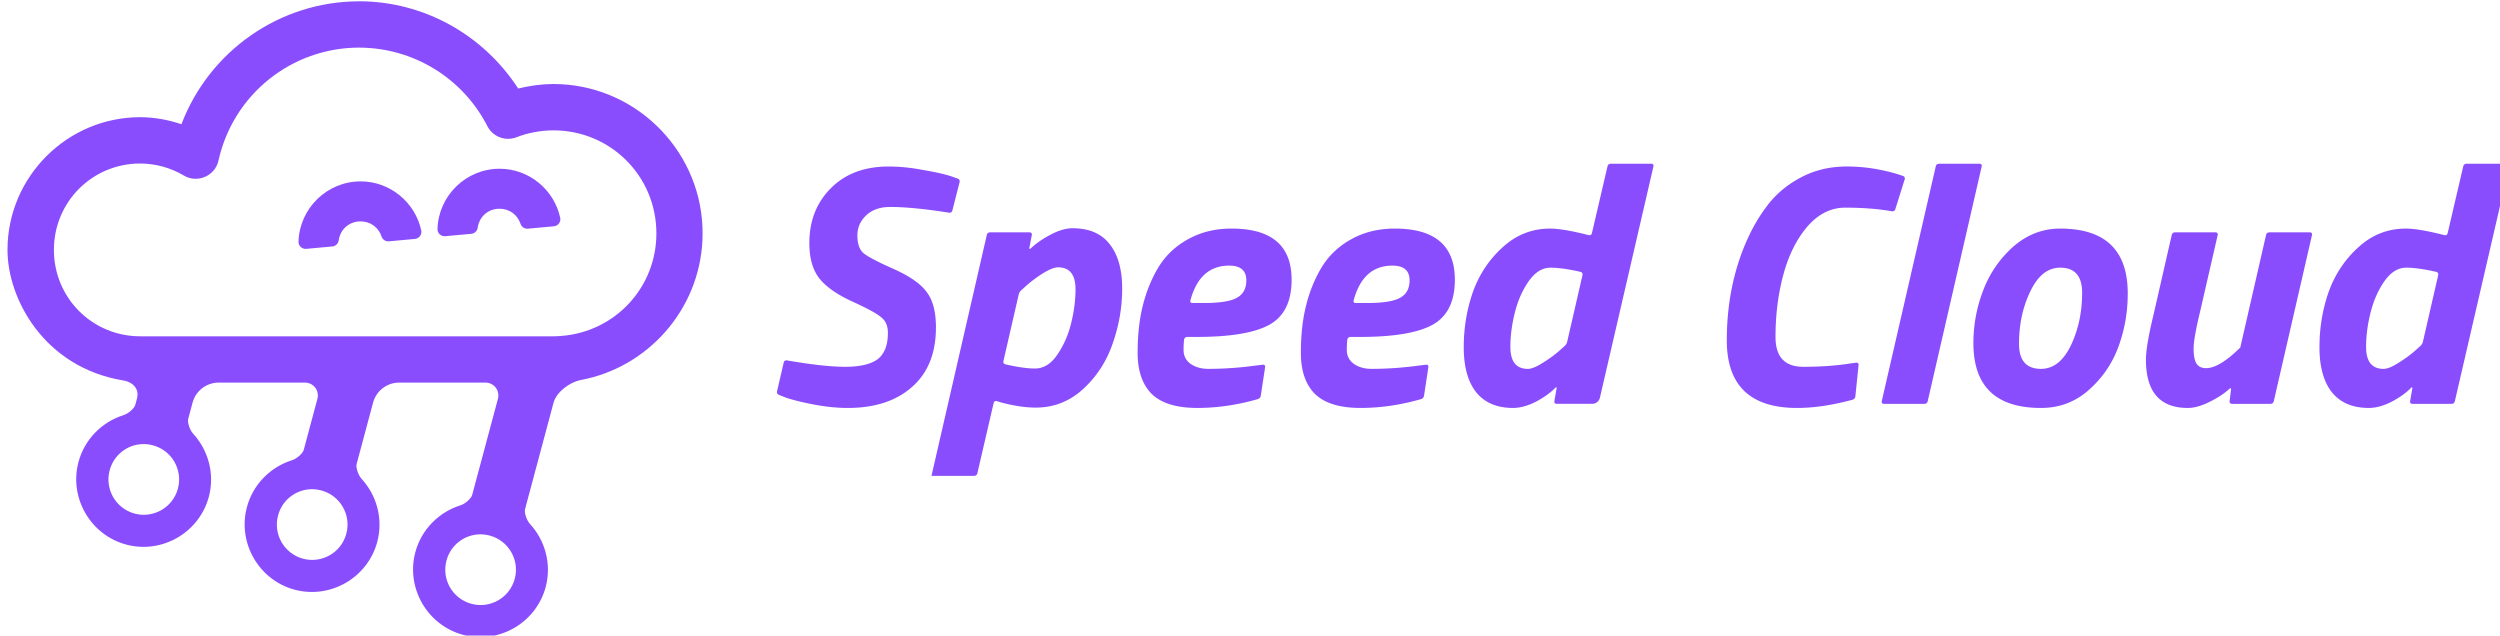
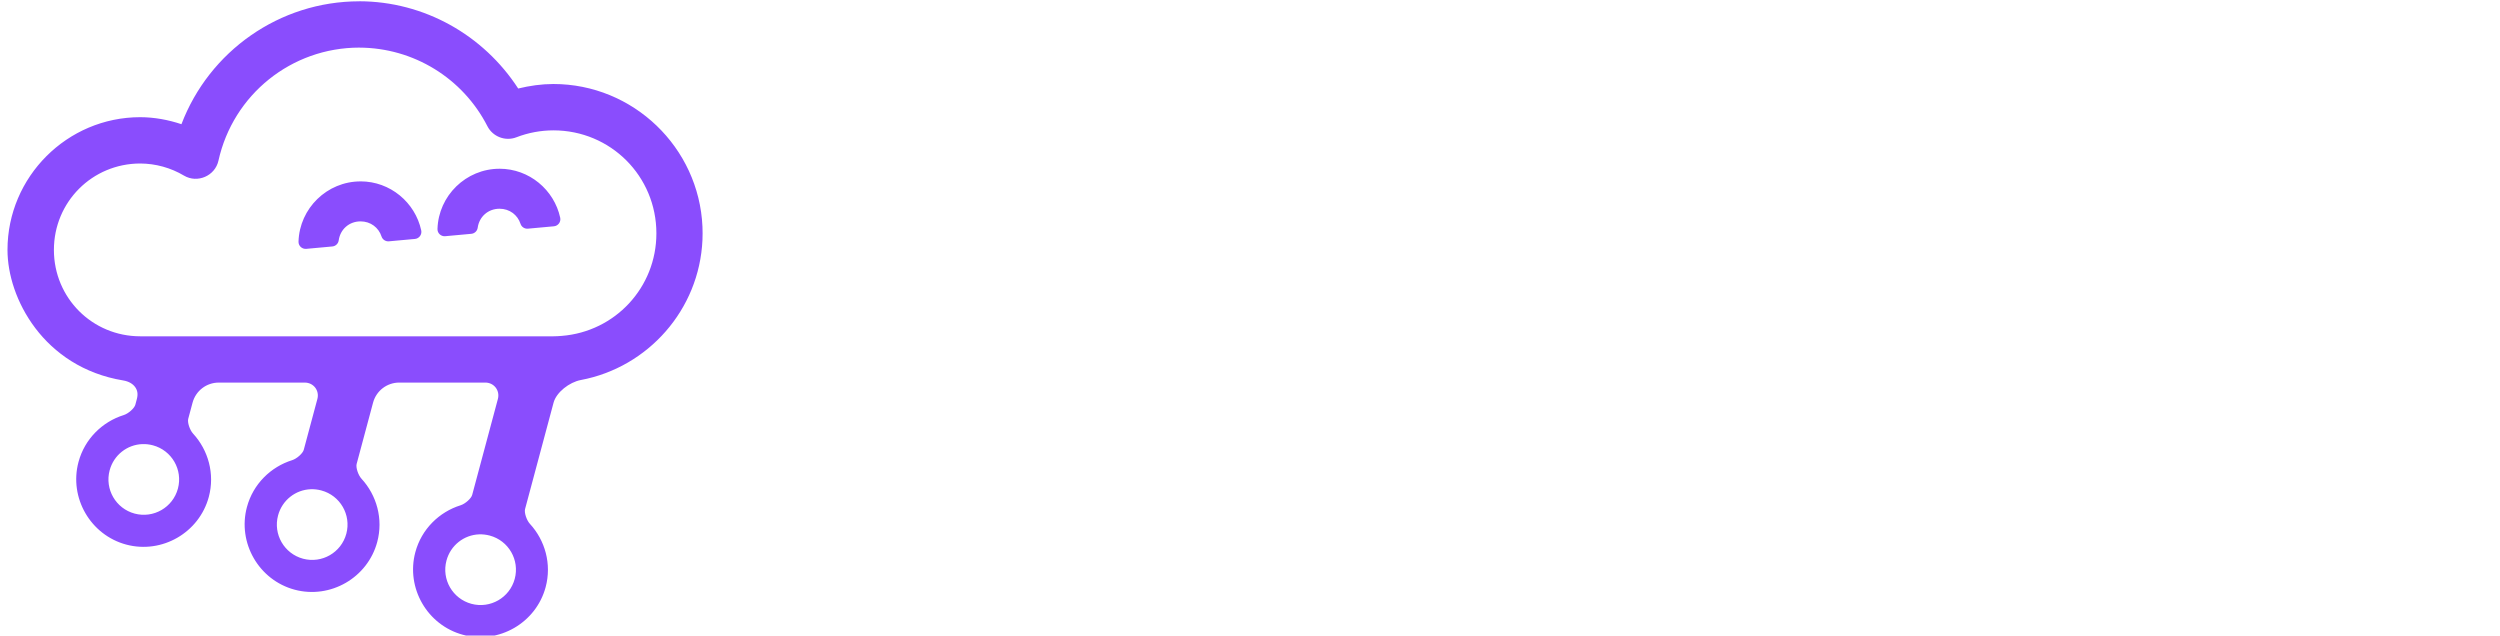
<svg xmlns="http://www.w3.org/2000/svg" xmlns:ns1="http://www.inkscape.org/namespaces/inkscape" xmlns:ns2="http://sodipodi.sourceforge.net/DTD/sodipodi-0.dtd" width="133.647mm" height="33.976mm" viewBox="0 0 133.647 33.976" version="1.1" id="svg1" ns1:version="1.4 (86a8ad7, 2024-10-11)" ns2:docname="Speed Cloud.svg" xml:space="preserve" ns1:export-filename="Charte_Graphique_Speed_Cloud.pdf" ns1:export-xdpi="96" ns1:export-ydpi="96">
  <ns2:namedview id="namedview1" pagecolor="#ffffff" bordercolor="#000000" borderopacity="0.25" ns1:showpageshadow="2" ns1:pageopacity="0.0" ns1:pagecheckerboard="0" ns1:deskcolor="#d1d1d1" ns1:document-units="mm" ns1:zoom="0.35355339" ns1:cx="8916.6165" ns1:cy="445.47727" ns1:window-width="1920" ns1:window-height="1009" ns1:window-x="-8" ns1:window-y="-8" ns1:window-maximized="1" ns1:current-layer="layer1" showguides="true">
    <ns1:page x="0" y="1.0586734e-14" width="133.647" height="33.976" id="page2" margin="0" bleed="0" />
  </ns2:namedview>
  <defs id="defs1">
    <ns1:path-effect effect="fillet_chamfer" id="path-effect2-3-5-9" is_visible="true" lpeversion="1" nodesatellites_param="F,0,0,1,0,0,0,1 @ F,0,0,1,0,0,0,1 @ F,0,0,1,0,0,0,1 @ F,0,0,1,0,0,0,1 @ F,0,0,1,0,0,0,1 @ F,0,0,1,0,0,0,1 @ F,0,0,1,0,0,0,1 @ F,0,0,1,0,0,0,1 @ F,0,0,1,0,0,0,1 @ F,0,0,1,0,0,0,1 @ F,0,0,1,0,0,0,1 @ F,0,1,1,0,0.153,0,1 @ F,0,1,1,0,0.153,0,1 @ F,0,0,1,0,0,0,1 @ F,0,0,1,0,0,0,1 @ F,0,0,1,0,0,0,1 @ F,0,0,1,0,0,0,1 @ F,0,0,1,0,0,0,1 @ F,0,0,1,0,0,0,1 @ F,0,0,1,0,0,0,1 @ F,0,0,1,0,0,0,1 @ F,0,0,1,0,0,0,1 @ F,0,0,1,0,0,0,1 @ F,0,0,1,0,0,0,1 @ F,0,1,1,0,0.153,0,1 @ F,0,1,1,0,0.153,0,1 | F,0,0,1,0,0,0,1 @ F,0,0,1,0,0,0,1 @ F,0,0,1,0,0,0,1 @ F,0,0,1,0,0,0,1 @ F,0,0,1,0,0,0,1 @ F,0,0,1,0,0,0,1 @ F,0,0,1,0,0,0,1 @ F,0,1,1,0,0.153,0,1 @ F,0,1,1,0,0.153,0,1 @ F,0,0,1,0,0,0,1 @ F,0,1,1,0,0.153,0,1 @ F,0,1,1,0,0.153,0,1 @ F,0,1,1,0,0.153,0,1 @ F,0,0,1,0,0,0,1 | F,0,0,1,0,0,0,1 @ F,0,0,1,0,0,0,1 @ F,0,0,1,0,0,0,1 @ F,0,1,1,0,0.153,0,1 @ F,0,1,1,0,0.153,0,1 @ F,0,0,1,0,0,0,1 @ F,0,0,1,0,0,0,1 @ F,0,0,1,0,0,0,1 @ F,0,0,1,0,0,0,1 | F,0,0,1,0,0,0,1 @ F,0,0,1,0,0,0,1 @ F,0,0,1,0,0,0,1 @ F,0,0,1,0,0,0,1 @ F,0,1,1,0,0.153,0,1 @ F,0,1,1,0,0.153,0,1 @ F,0,0,1,0,0,0,1 @ F,0,0,1,0,0,0,1 @ F,0,0,1,0,0,0,1 @ F,0,0,1,0,0,0,1 @ F,0,0,1,0,0,0,1 @ F,0,0,1,0,0,0,1 @ F,0,0,1,0,0,0,1 @ F,0,0,1,0,0,0,1 @ F,0,0,1,0,0,0,1 @ F,0,0,1,0,0,0,1 @ F,0,1,1,0,0.153,0,1 @ F,0,0,1,0,0,0,1 | F,0,0,1,0,0,0,1 @ F,0,0,1,0,0,0,1 @ F,0,0,1,0,0,0,1 @ F,0,0,1,0,0,0,1 @ F,0,1,1,0,0.153,0,1 | F,0,0,1,0,0,0,1 @ F,0,0,1,0,0,0,1 @ F,0,0,1,0,0,0,1 @ F,0,0,1,0,0,0,1 @ F,0,1,1,0,0.153,0,1 @ F,0,1,1,0,0.153,0,1 @ F,0,0,1,0,0,0,1 @ F,0,0,1,0,0,0,1 @ F,0,0,1,0,0,0,1 @ F,0,0,1,0,0,0,1 @ F,0,0,1,0,0,0,1 @ F,0,0,1,0,0,0,1 @ F,0,0,1,0,0,0,1 @ F,0,0,1,0,0,0,1 @ F,0,0,1,0,0,0,1 @ F,0,0,1,0,0,0,1 @ F,0,1,1,0,0.153,0,1 @ F,0,0,1,0,0,0,1 | F,0,0,1,0,0,0,1 @ F,0,0,1,0,0,0,1 @ F,0,0,1,0,0,0,1 @ F,0,0,1,0,0,0,1 @ F,0,1,1,0,0.153,0,1 | F,0,0,1,0,0,0,1 @ F,0,0,1,0,0,0,1 @ F,0,0,1,0,0,0,1 @ F,0,0,1,0,0,0,1 @ F,0,0,1,0,0,0,1 @ F,0,0,1,0,0,0,1 @ F,0,1,1,0,0.153,0,1 @ F,0,1,1,0,0.153,0,1 @ F,0,1,1,0,0.153,0,1 @ F,0,1,1,0,0.153,0,1 @ F,0,0,1,0,0.381,0,1 @ F,0,1,1,0,0.153,0,1 @ F,0,1,1,0,0.153,0,1 @ F,0,0,1,0,0,0,1 | F,0,1,1,0,0.153,0,1 @ F,0,0,1,0,0,0,1 @ F,0,0,1,0,0,0,1 @ F,0,0,1,0,0,0,1 @ F,0,0,1,0,0,0,1 @ F,0,0,1,0,0,0,1 @ F,0,0,1,0,0,0,1 @ F,0,0,1,0,0,0,1 @ F,0,1,1,0,0.153,0,1 | F,0,0,1,0,0,0,1 @ F,0,0,1,0,0,0,1 @ F,0,0,1,0,0,0,1 @ F,0,0,1,0,0,0,1 @ F,0,0,1,0,0,0,1 @ F,0,0,1,0,0,0,1 @ F,0,0,1,0,0,0,1 @ F,0,1,1,0,0.153,0,1 @ F,0,1,1,0,0.153,0,1 @ F,0,0,1,0,0,0,1 @ F,0,0,1,0,0,0,1 @ F,0,0,1,0,0,0,1 @ F,0,0,1,0,0,0,1 @ F,0,0,1,0,0,0,1 @ F,0,0,1,0,0,0,1 @ F,0,1,1,0,0.153,0,1 @ F,0,1,1,0,0.153,0,1 | F,0,1,1,0,0.153,0,1 @ F,0,1,1,0,0.153,0,1 @ F,0,1,1,0,0.153,0,1 @ F,0,1,1,0,0.153,0,1 | F,0,0,1,0,0,0,1 @ F,0,0,1,0,0,0,1 @ F,0,0,1,0,0,0,1 @ F,0,0,1,0,0,0,1 @ F,0,0,1,0,0,0,1 @ F,0,0,1,0,0,0,1 @ F,0,0,1,0,0,0,1 @ F,0,0,1,0,0,0,1 | F,0,0,1,0,0,0,1 @ F,0,0,1,0,0,0,1 @ F,0,0,1,0,0,0,1 @ F,0,0,1,0,0,0,1 @ F,0,0,1,0,0,0,1 @ F,0,0,1,0,0,0,1 | F,0,0,1,0,0,0,1 @ F,0,0,1,0,0,0,1 @ F,0,0,1,0,0,0,1 @ F,0,1,1,0,0.153,0,1 @ F,0,1,1,0,0.153,0,1 @ F,0,0,1,0,0,0,1 @ F,0,0,1,0,0,0,1 @ F,0,0,1,0,0,0,1 @ F,0,0,1,0,0,0,1 @ F,0,0,1,0,0,0,1 @ F,0,0,1,0,0,0,1 @ F,0,1,1,0,0.153,0,1 @ F,0,1,1,0,0.153,0,1 @ F,0,1,1,0,0.153,0,1 @ F,0,1,1,0,0.153,0,1 @ F,0,1,1,0,0.153,0,1 @ F,0,0,1,0,0,0,1 | F,0,0,1,0,0,0,1 @ F,0,0,1,0,0,0,1 @ F,0,0,1,0,0,0,1 @ F,0,0,1,0,0,0,1 @ F,0,0,1,0,0,0,1 @ F,0,0,1,0,0,0,1 @ F,0,0,1,0,0,0,1 @ F,0,1,1,0,0.153,0,1 @ F,0,1,1,0,0.153,0,1 @ F,0,1,1,0,0.153,0,1 @ F,0,1,1,0,0.153,0,1 @ F,0,1,1,0,0.153,0,1 @ F,0,1,1,0,0.153,0,1 @ F,0,0,1,0,0,0,1 | F,0,1,1,0,0.153,0,1 @ F,0,0,1,0,0,0,1 @ F,0,0,1,0,0,0,1 @ F,0,0,1,0,0,0,1 @ F,0,0,1,0,0,0,1 @ F,0,0,1,0,0,0,1 @ F,0,0,1,0,0,0,1 @ F,0,0,1,0,0,0,1 @ F,0,1,1,0,0.153,0,1" radius="0" unit="px" method="auto" mode="F" chamfer_steps="1" flexible="false" use_knot_distance="true" apply_no_radius="true" apply_with_radius="true" only_selected="false" hide_knots="false" />
  </defs>
  <g ns1:label="Calque 1" ns1:groupmode="layer" id="layer1" transform="translate(-1120.51,-247.65)">
    <g id="g5-0-64" transform="matrix(0.748,0,0,0.748,166.319,82.406)" style="fill:#8a4dfd;fill-opacity:1" ns1:export-filename="SpeedCloud_Logo_Text_classic.png" ns1:export-xdpi="729.25317" ns1:export-ydpi="729.25317">
      <path d="m 1301.335,221.008 c -5.708,0.001 -10.726,3.571 -12.711,8.783 -0.941,-0.314 -1.927,-0.497 -2.934,-0.501 0,0 0,0 0,0 h -0.013 c -5.22,-4e-5 -9.485,4.264 -9.485,9.485 0,1.734 0.638,3.807 1.989,5.592 1.351,1.785 3.437,3.271 6.281,3.738 0.401,0.066 0.686,0.245 0.848,0.467 0.162,0.221 0.227,0.49 0.127,0.862 l -0.108,0.406 c -0.066,0.249 -0.491,0.634 -0.829,0.739 -1.527,0.477 -2.792,1.703 -3.233,3.352 -0.685,2.556 0.853,5.219 3.409,5.904 2.557,0.685 5.219,-0.853 5.904,-3.409 0.442,-1.649 -0.041,-3.343 -1.124,-4.52 -0.24,-0.261 -0.415,-0.806 -0.348,-1.055 l 0.31,-1.156 c 0.228,-0.85 0.993,-1.437 1.872,-1.437 h 6.148 c 0.626,0 1.063,0.569 0.901,1.174 l -0.973,3.631 c -0.066,0.249 -0.491,0.634 -0.829,0.74 -1.527,0.477 -2.791,1.703 -3.233,3.352 -0.685,2.556 0.853,5.219 3.409,5.904 2.556,0.685 5.219,-0.853 5.904,-3.409 0.442,-1.649 -0.04,-3.343 -1.124,-4.52 -0.24,-0.261 -0.415,-0.807 -0.348,-1.055 l 1.174,-4.381 c 0.228,-0.85 0.993,-1.437 1.872,-1.437 h 6.148 c 0.626,0 1.063,0.569 0.901,1.174 l -1.837,6.856 c -0.066,0.249 -0.491,0.634 -0.829,0.74 -1.527,0.477 -2.792,1.703 -3.233,3.352 -0.685,2.556 0.853,5.22 3.409,5.905 2.556,0.685 5.22,-0.853 5.904,-3.409 0.442,-1.649 -0.04,-3.343 -1.124,-4.52 -0.24,-0.261 -0.415,-0.806 -0.348,-1.055 l 2.038,-7.607 c 0.199,-0.741 1.126,-1.464 1.955,-1.62 4.791,-0.901 8.465,-5.02 8.686,-10.01 0.013,-0.274 0.013,-0.676 0,-0.95 -0.25,-5.658 -4.944,-10.194 -10.659,-10.194 v 0 c 0,0 0,0 0,0 -0.849,0.003 -1.689,0.122 -2.51,0.322 -2.486,-3.83 -6.724,-6.224 -11.354,-6.235 h -0.013 z m 0,3.31 v 0 c 3.867,0.011 7.396,2.175 9.157,5.618 0.384,0.751 1.284,1.094 2.07,0.79 0.844,-0.326 1.741,-0.494 2.646,-0.495 4.086,2e-5 7.36,3.273 7.36,7.36 0,3.884 -2.963,7.027 -6.763,7.329 -0.208,0.017 -0.405,0.03 -0.597,0.03 h -2.371 -9.901 -1.599 -1.401 -9.901 -3 -1.351 c -3.432,0 -6.175,-2.742 -6.175,-6.175 0,-3.431 2.741,-6.172 6.171,-6.175 v 0 c 1.101,0.005 2.18,0.304 3.127,0.866 0.956,0.568 2.22,0.021 2.461,-1.065 1.048,-4.73 5.22,-8.081 10.065,-8.084 z m 10.021,8.657 c -2.392,0 -4.361,1.924 -4.433,4.3 -0.013,0.304 0.249,0.548 0.553,0.521 l 0.3,-0.028 0.305,-0.028 0.649,-0.059 0.303,-0.028 0.307,-0.028 c 0.235,-0.021 0.425,-0.203 0.457,-0.437 0.106,-0.781 0.74,-1.356 1.561,-1.356 0.719,-3e-5 1.293,0.445 1.498,1.077 0.073,0.225 0.292,0.369 0.528,0.348 l 0.305,-0.028 0.301,-0.028 0.65,-0.059 0.303,-0.028 0.301,-0.027 c 0.303,-0.028 0.514,-0.315 0.45,-0.612 -0.433,-1.998 -2.219,-3.502 -4.336,-3.502 z m -9.932,0.904 c -2.392,0 -4.36,1.924 -4.433,4.3 -0.013,0.304 0.25,0.548 0.553,0.521 l 0.3,-0.028 0.305,-0.028 0.649,-0.059 0.303,-0.028 0.306,-0.028 c 0.235,-0.021 0.425,-0.203 0.457,-0.437 0.106,-0.781 0.74,-1.356 1.561,-1.356 0.719,0 1.293,0.445 1.498,1.077 0.073,0.225 0.292,0.37 0.528,0.348 l 0.304,-0.028 0.301,-0.028 0.65,-0.059 0.304,-0.028 0.301,-0.027 c 0.303,-0.028 0.514,-0.315 0.45,-0.613 -0.433,-1.998 -2.219,-3.502 -4.336,-3.502 z m -15.595,18.775 v 0 c 0.249,-0.009 0.504,0.019 0.757,0.087 1.347,0.361 2.147,1.745 1.786,3.093 -0.361,1.347 -1.746,2.147 -3.093,1.786 -1.347,-0.361 -2.147,-1.746 -1.786,-3.093 0.293,-1.095 1.256,-1.835 2.336,-1.873 z m 12.036,3.225 v 0 c 0.25,-0.009 0.504,0.019 0.757,0.087 1.347,0.361 2.147,1.745 1.786,3.093 -0.361,1.347 -1.745,2.147 -3.093,1.786 -1.347,-0.361 -2.147,-1.746 -1.786,-3.093 0.293,-1.095 1.256,-1.835 2.336,-1.873 z m 12.036,3.225 v 0 c 0.25,-0.009 0.505,0.02 0.757,0.087 1.347,0.361 2.147,1.745 1.786,3.093 -0.361,1.347 -1.745,2.147 -3.093,1.786 -1.347,-0.361 -2.147,-1.746 -1.786,-3.093 0.293,-1.095 1.256,-1.835 2.336,-1.873 z" style="fill:#8a4dfd;fill-opacity:1;stroke-width:0.095;stroke-linecap:round;stroke-linejoin:round;paint-order:markers stroke fill" id="path43-2-5-87-9-6-8" />
-       <path style="font-style:italic;font-weight:bold;font-size:20.668px;font-family:'Titillium Web';-inkscape-font-specification:'Titillium Web Bold Italic';letter-spacing:0px;fill:#8a4dfd;fill-opacity:1;stroke-width:4.496;stroke-linecap:square;paint-order:markers stroke fill" d="m 88.31,141.7 c -0.606,0 -1.088,0.172 -1.447,0.517 -0.344,0.331 -0.517,0.73 -0.517,1.199 0,0.468 0.11,0.813 0.331,1.033 0.22,0.207 0.827,0.53 1.819,0.971 0.992,0.441 1.667,0.909 2.025,1.405 0.372,0.482 0.558,1.192 0.558,2.129 0,1.557 -0.482,2.756 -1.447,3.596 -0.951,0.84 -2.239,1.261 -3.865,1.261 -0.648,0 -1.33,-0.069 -2.046,-0.207 -0.716,-0.138 -1.275,-0.276 -1.674,-0.413 l -0.437,-0.172 a 0.177,0.177 62.263 0 1 -0.108,-0.205 l 0.406,-1.749 c 0.019,-0.082 0.102,-0.137 0.185,-0.122 1.485,0.258 2.655,0.387 3.508,0.387 0.896,0 1.55,-0.152 1.963,-0.455 0.413,-0.317 0.62,-0.847 0.62,-1.591 0,-0.4 -0.124,-0.703 -0.372,-0.909 -0.234,-0.22 -0.82,-0.544 -1.757,-0.971 -0.937,-0.427 -1.605,-0.896 -2.005,-1.405 -0.4,-0.51 -0.599,-1.219 -0.599,-2.129 0,-1.337 0.434,-2.439 1.302,-3.307 0.868,-0.868 2.025,-1.302 3.472,-1.302 0.661,0 1.35,0.069 2.067,0.207 0.73,0.124 1.288,0.248 1.674,0.372 l 0.435,0.155 a 0.168,0.168 61.983 0 1 0.106,0.199 l -0.441,1.729 c -0.021,0.082 -0.105,0.137 -0.189,0.124 -1.447,-0.232 -2.637,-0.348 -3.569,-0.348 z m 10.995,1.281 c 1.006,0 1.757,0.324 2.253,0.971 0.496,0.634 0.744,1.523 0.744,2.666 0,1.13 -0.193,2.239 -0.579,3.327 -0.372,1.075 -0.964,1.984 -1.777,2.728 -0.813,0.744 -1.764,1.116 -2.852,1.116 -0.62,0 -1.316,-0.103 -2.087,-0.31 l -0.267,-0.08 a 0.143,0.143 149.876 0 0 -0.181,0.105 l -0.985,4.249 a 0.192,0.192 141.526 0 1 -0.187,0.149 H 90.811 l 3.335,-14.525 a 0.192,0.192 141.465 0 1 0.187,-0.149 h 2.402 a 0.126,0.126 50.443 0 1 0.124,0.15 l -0.149,0.775 c -0.016,0.083 0.019,0.101 0.081,0.044 0.323,-0.301 0.706,-0.569 1.151,-0.803 0.51,-0.276 0.964,-0.413 1.364,-0.413 z m -0.868,2.356 c -0.22,0 -0.53,0.124 -0.93,0.372 -0.386,0.248 -0.716,0.496 -0.992,0.744 l -0.3,0.27 a 0.483,0.483 120.474 0 0 -0.148,0.251 l -0.924,4.022 c -0.019,0.082 0.032,0.165 0.114,0.184 0.731,0.169 1.329,0.254 1.794,0.254 0.51,0 0.951,-0.269 1.323,-0.806 0.386,-0.551 0.668,-1.185 0.847,-1.901 0.179,-0.716 0.269,-1.405 0.269,-2.067 0,-0.882 -0.351,-1.323 -1.054,-1.323 z m 7.564,4.981 c 0,0.344 0.138,0.62 0.413,0.827 0.289,0.207 0.648,0.31 1.075,0.31 0.951,0 1.922,-0.069 2.914,-0.207 l 0.386,-0.044 a 0.117,0.117 46.017 0 1 0.129,0.133 l -0.264,1.744 c -0.013,0.083 -0.088,0.171 -0.169,0.194 -1.232,0.357 -2.45,0.535 -3.656,0.535 -1.254,0 -2.17,-0.282 -2.749,-0.847 -0.565,-0.565 -0.847,-1.392 -0.847,-2.48 0,-1.088 0.11,-2.06 0.331,-2.914 0.22,-0.854 0.544,-1.626 0.971,-2.315 0.441,-0.689 1.033,-1.233 1.777,-1.633 0.758,-0.413 1.619,-0.62 2.583,-0.62 2.411,0 3.617,1.026 3.617,3.079 0,1.309 -0.441,2.211 -1.323,2.707 -0.882,0.496 -2.349,0.744 -4.402,0.744 h -0.571 c -0.084,0 -0.169,0.067 -0.181,0.15 -0.022,0.159 -0.034,0.371 -0.034,0.635 z m 1.219,-2.831 c 0.951,0 1.612,-0.103 1.984,-0.31 0.386,-0.207 0.579,-0.558 0.579,-1.054 0,-0.592 -0.344,-0.889 -1.033,-0.889 -1.185,0 -1.965,0.702 -2.339,2.105 -0.022,0.082 0.031,0.148 0.115,0.148 z m 8.618,2.831 c 0,0.344 0.138,0.62 0.413,0.827 0.289,0.207 0.648,0.31 1.075,0.31 0.951,0 1.922,-0.069 2.914,-0.207 l 0.386,-0.044 a 0.117,0.117 46.017 0 1 0.129,0.133 l -0.264,1.744 c -0.013,0.083 -0.088,0.171 -0.169,0.194 -1.232,0.357 -2.45,0.535 -3.656,0.535 -1.254,0 -2.17,-0.282 -2.749,-0.847 -0.565,-0.565 -0.847,-1.392 -0.847,-2.48 0,-1.088 0.11,-2.06 0.331,-2.914 0.22,-0.854 0.544,-1.626 0.971,-2.315 0.441,-0.689 1.033,-1.233 1.777,-1.633 0.758,-0.413 1.619,-0.62 2.583,-0.62 2.411,0 3.617,1.026 3.617,3.079 0,1.309 -0.441,2.211 -1.323,2.707 -0.882,0.496 -2.349,0.744 -4.402,0.744 h -0.571 c -0.084,0 -0.169,0.067 -0.181,0.15 -0.022,0.159 -0.034,0.371 -0.034,0.635 z m 1.219,-2.831 c 0.951,0 1.612,-0.103 1.984,-0.31 0.386,-0.207 0.579,-0.558 0.579,-1.054 0,-0.592 -0.344,-0.889 -1.033,-0.889 -1.185,0 -1.965,0.702 -2.339,2.105 -0.022,0.082 0.031,0.148 0.115,0.148 z m 8.804,6.324 c -0.978,0 -1.722,-0.317 -2.232,-0.951 -0.496,-0.634 -0.744,-1.536 -0.744,-2.707 0,-1.171 0.186,-2.287 0.558,-3.348 0.386,-1.061 0.985,-1.957 1.798,-2.687 0.813,-0.744 1.764,-1.116 2.852,-1.116 0.443,0 1.082,0.098 1.918,0.295 0.082,0.019 0.215,0.052 0.296,0.072 l 0.117,0.029 a 0.15,0.15 148.584 0 0 0.183,-0.112 l 0.943,-4.043 a 0.192,0.192 141.567 0 1 0.187,-0.149 h 2.464 a 0.121,0.121 51.515 0 1 0.118,0.149 l -3.228,13.948 a 0.479,0.479 141.515 0 1 -0.466,0.371 h -2.154 a 0.129,0.129 49.91 0 1 -0.127,-0.15 l 0.134,-0.774 c 0.014,-0.083 -0.019,-0.099 -0.077,-0.038 -0.269,0.276 -0.634,0.542 -1.095,0.797 -0.524,0.276 -1.006,0.413 -1.447,0.413 z m 4.068,-8.199 c -0.732,-0.169 -1.337,-0.254 -1.815,-0.254 -0.496,0 -0.937,0.276 -1.323,0.827 -0.372,0.537 -0.648,1.164 -0.827,1.881 -0.179,0.716 -0.269,1.405 -0.269,2.067 0,0.882 0.351,1.323 1.054,1.323 0.22,0 0.524,-0.124 0.909,-0.372 0.4,-0.248 0.737,-0.496 1.013,-0.744 l 0.3,-0.27 a 0.483,0.483 120.474 0 0 0.148,-0.251 l 0.924,-4.022 c 0.019,-0.082 -0.032,-0.165 -0.114,-0.184 z m 13.045,8.199 c -2.825,0 -4.237,-1.357 -4.237,-4.072 0,-2.012 0.338,-3.865 1.013,-5.56 0.372,-0.937 0.827,-1.764 1.364,-2.48 0.537,-0.73 1.219,-1.316 2.046,-1.757 0.84,-0.455 1.777,-0.682 2.811,-0.682 1.006,0 2.019,0.152 3.038,0.455 l 0.351,0.117 a 0.155,0.155 62.926 0 1 0.099,0.194 l -0.57,1.817 c -0.025,0.081 -0.113,0.133 -0.196,0.118 -0.82,-0.147 -1.762,-0.22 -2.826,-0.22 -0.854,0 -1.612,0.379 -2.273,1.137 -0.648,0.758 -1.13,1.722 -1.447,2.893 -0.317,1.171 -0.475,2.425 -0.475,3.762 0,1.199 0.558,1.798 1.674,1.798 1.061,0 2.019,-0.069 2.873,-0.207 l 0.324,-0.042 a 0.121,0.121 44.219 0 1 0.136,0.132 l -0.196,1.908 c -0.009,0.084 -0.081,0.17 -0.163,0.192 -1.223,0.331 -2.339,0.497 -3.346,0.497 z m 5.098,-0.397 3.259,-14.17 a 0.192,0.192 141.476 0 1 0.187,-0.149 h 2.464 a 0.122,0.122 51.476 0 1 0.118,0.149 l -3.259,14.17 a 0.192,0.192 141.476 0 1 -0.187,0.149 h -2.464 a 0.122,0.122 51.476 0 1 -0.118,-0.149 z m 10.754,-10.412 c 2.714,0 4.072,1.302 4.072,3.906 0,1.116 -0.186,2.184 -0.558,3.203 -0.372,1.02 -0.971,1.895 -1.798,2.625 -0.813,0.716 -1.771,1.075 -2.873,1.075 -2.714,0 -4.072,-1.302 -4.072,-3.906 0,-1.102 0.2,-2.17 0.599,-3.203 0.4,-1.033 1.006,-1.908 1.819,-2.625 0.827,-0.716 1.764,-1.075 2.811,-1.075 z m -1.157,8.453 c 0.744,0 1.343,-0.468 1.798,-1.405 0.455,-0.951 0.682,-2.012 0.682,-3.183 0,-1.006 -0.441,-1.509 -1.323,-1.509 -0.744,0 -1.343,0.475 -1.798,1.426 -0.455,0.937 -0.682,1.991 -0.682,3.162 0,1.006 0.441,1.509 1.323,1.509 z m 8.846,2.356 c -1.681,0 -2.521,-0.971 -2.521,-2.914 0,-0.537 0.145,-1.405 0.434,-2.604 l 1.123,-4.915 a 0.192,0.192 141.437 0 1 0.187,-0.149 h 2.464 a 0.122,0.122 51.471 0 1 0.119,0.149 l -1.082,4.708 c -0.248,1.033 -0.372,1.75 -0.372,2.149 0,0.4 0.055,0.696 0.165,0.889 0.124,0.193 0.317,0.289 0.579,0.289 0.468,0 1.047,-0.31 1.736,-0.93 l 0.331,-0.31 1.557,-6.795 a 0.192,0.192 141.454 0 1 0.187,-0.149 h 2.464 a 0.122,0.122 51.476 0 1 0.118,0.149 l -2.308,10.036 a 0.192,0.192 141.476 0 1 -0.187,0.149 h -2.34 a 0.135,0.135 48.491 0 1 -0.134,-0.152 l 0.087,-0.71 c 0.01,-0.084 -0.03,-0.103 -0.092,-0.046 -0.302,0.276 -0.685,0.53 -1.15,0.763 -0.51,0.262 -0.964,0.393 -1.364,0.393 z m 10.912,0 c -0.978,0 -1.722,-0.317 -2.232,-0.951 -0.496,-0.634 -0.744,-1.536 -0.744,-2.707 0,-1.171 0.186,-2.287 0.558,-3.348 0.386,-1.061 0.985,-1.957 1.798,-2.687 0.813,-0.744 1.764,-1.116 2.852,-1.116 0.468,0 1.157,0.11 2.067,0.331 l 0.265,0.066 a 0.15,0.15 148.584 0 0 0.183,-0.112 l 0.943,-4.043 a 0.192,0.192 141.567 0 1 0.187,-0.149 h 2.464 a 0.121,0.121 51.515 0 1 0.118,0.149 l -3.279,14.17 a 0.192,0.192 141.515 0 1 -0.187,0.149 h -2.381 a 0.129,0.129 49.91 0 1 -0.127,-0.15 l 0.134,-0.774 c 0.014,-0.083 -0.019,-0.099 -0.077,-0.038 -0.269,0.276 -0.634,0.542 -1.095,0.797 -0.524,0.276 -1.006,0.413 -1.447,0.413 z m 4.068,-8.199 c -0.732,-0.169 -1.337,-0.254 -1.815,-0.254 -0.496,0 -0.937,0.276 -1.323,0.827 -0.372,0.537 -0.648,1.164 -0.827,1.881 -0.179,0.716 -0.269,1.405 -0.269,2.067 0,0.882 0.351,1.323 1.054,1.323 0.22,0 0.524,-0.124 0.909,-0.372 0.4,-0.248 0.737,-0.496 1.013,-0.744 l 0.3,-0.27 a 0.483,0.483 120.474 0 0 0.148,-0.251 l 0.924,-4.022 c 0.019,-0.082 -0.032,-0.165 -0.114,-0.184 z" id="text1-5-8-8-21" aria-label="Speed Cloud" ns1:path-effect="#path-effect2-3-5-9" ns1:original-d="m 88.309913,141.70035 q -0.909374,0 -1.446732,0.51669 -0.51669,0.49602 -0.51669,1.19872 0,0.7027 0.330682,1.03338 0.330681,0.31001 1.818749,0.97137 1.488067,0.66137 2.025425,1.4054 0.558025,0.72337 0.558025,2.12876 0,2.33544 -1.446732,3.59617 -1.426065,1.26072 -3.864842,1.26072 -0.971377,0 -2.046092,-0.20668 -1.074715,-0.20667 -1.674076,-0.41335 l -0.578693,-0.22734 0.475355,-2.04609 q 2.335439,0.41335 3.658166,0.41335 1.343394,0 1.963422,-0.45469 0.620028,-0.47535 0.620028,-1.5914 0,-0.59937 -0.372017,-0.90938 -0.351349,-0.33068 -1.756746,-0.97138 -1.405397,-0.64069 -2.004757,-1.40539 -0.599361,-0.7647 -0.599361,-2.12877 0,-2.00475 1.302059,-3.30681 1.302059,-1.30206 3.472157,-1.30206 0.992045,0 2.06676,0.20667 1.095383,0.18601 1.674076,0.37202 l 0.578692,0.20668 -0.51669,2.02542 q -2.273436,-0.37201 -3.720168,-0.37201 z m 10.995181,1.28139 q 1.508736,0 2.252766,0.97137 0.74404,0.95071 0.74404,2.66612 0,1.69475 -0.5787,3.32749 -0.55802,1.61207 -1.777411,2.72812 -1.219388,1.11605 -2.852129,1.11605 -0.930042,0 -2.087427,-0.31001 l -0.413352,-0.12401 -1.054048,4.54687 H 90.81071 l 3.368819,-14.67399 h 2.707455 l -0.206676,1.07471 q 0.51669,-0.51669 1.260724,-0.90937 0.764701,-0.41335 1.364062,-0.41335 z m -0.86804,2.3561 q -0.330681,0 -0.930042,0.37202 -0.578692,0.37202 -0.992044,0.74403 l -0.413352,0.37202 -0.992045,4.31953 q 1.198721,0.28935 1.942754,0.28935 0.764701,0 1.322727,-0.80604 0.578693,-0.8267 0.847371,-1.90142 0.268679,-1.07472 0.268679,-2.06676 0,-1.32273 -1.054048,-1.32273 z m 7.564356,4.9809 q 0,0.51669 0.41335,0.8267 0.43402,0.31001 1.07471,0.31001 1.42607,0 2.91413,-0.20667 l 0.53736,-0.062 -0.31001,2.0461 q -1.92209,0.57869 -3.80284,0.57869 -1.88075,0 -2.74879,-0.84737 -0.84737,-0.84737 -0.84737,-2.48011 0,-1.63274 0.33068,-2.91414 0.33068,-1.28139 0.97138,-2.31477 0.66136,-1.03338 1.77741,-1.63274 1.13672,-0.62003 2.58345,-0.62003 3.61683,0 3.61683,3.07948 0,1.96342 -1.32273,2.70745 -1.32272,0.74404 -4.4022,0.74404 h -0.72336 q -0.062,0.24801 -0.062,0.78537 z m 1.21938,-2.83147 q 1.42607,0 1.98409,-0.31001 0.5787,-0.31001 0.5787,-1.05405 0,-0.8887 -1.03338,-0.8887 -1.83942,0 -2.37678,2.25276 z m 8.61839,2.83147 q 0,0.51669 0.41335,0.8267 0.43402,0.31001 1.07472,0.31001 1.42606,0 2.91413,-0.20667 l 0.53735,-0.062 -0.31001,2.0461 q -1.92209,0.57869 -3.80284,0.57869 -1.88075,0 -2.74879,-0.84737 -0.84737,-0.84737 -0.84737,-2.48011 0,-1.63274 0.33068,-2.91414 0.33068,-1.28139 0.97138,-2.31477 0.66136,-1.03338 1.77741,-1.63274 1.13672,-0.62003 2.58345,-0.62003 3.61683,0 3.61683,3.07948 0,1.96342 -1.32272,2.70745 -1.32273,0.74404 -4.4022,0.74404 h -0.72337 q -0.062,0.24801 -0.062,0.78537 z m 1.21939,-2.83147 q 1.42606,0 1.98409,-0.31001 0.57869,-0.31001 0.57869,-1.05405 0,-0.8887 -1.03338,-0.8887 -1.83942,0 -2.37677,2.25276 z m 8.80439,6.32429 q -1.4674,0 -2.2321,-0.95071 -0.74403,-0.95071 -0.74403,-2.70746 0,-1.75674 0.55802,-3.34815 0.5787,-1.5914 1.79808,-2.68678 1.21939,-1.11606 2.85213,-1.11606 0.7027,0 2.06676,0.33069 l 0.41336,0.10333 1.01271,-4.34019 h 2.76946 l -3.34815,14.46732 h -2.68679 l 0.18601,-1.07472 q -0.41336,0.47536 -1.19872,0.90938 -0.78537,0.41335 -1.44674,0.41335 z m 4.21619,-8.1637 q -1.19872,-0.28935 -1.96342,-0.28935 -0.74403,0 -1.32273,0.82671 -0.55802,0.80603 -0.8267,1.88075 -0.26868,1.07471 -0.26868,2.06676 0,1.32272 1.05405,1.32272 0.33068,0 0.90937,-0.37201 0.59936,-0.37202 1.01272,-0.74404 l 0.41335,-0.37201 z m 12.89657,8.1637 q -4.23686,0 -4.23686,-4.07152 0,-3.01747 1.01271,-5.55958 0.55803,-1.4054 1.36406,-2.48011 0.80604,-1.09539 2.0461,-1.75675 1.26072,-0.68203 2.81079,-0.68203 1.50873,0 3.03814,0.45469 l 0.49602,0.16534 -0.66136,2.10809 q -1.28139,-0.24801 -2.97614,-0.24801 -1.28139,0 -2.27343,1.13672 -0.97138,1.13672 -1.44674,2.89346 -0.47535,1.75675 -0.47535,3.76151 0,1.79808 1.67407,1.79808 1.59141,0 2.8728,-0.20668 l 0.47536,-0.062 -0.22735,2.21143 q -1.92208,0.53736 -3.49282,0.53736 z m 5.06355,-0.24801 3.32748,-14.46732 h 2.76946 l -3.32748,14.46732 z m 10.78848,-10.56115 q 4.07152,0 4.07152,3.90618 0,1.67408 -0.55803,3.20348 -0.55802,1.5294 -1.79808,2.62478 -1.21939,1.07472 -2.8728,1.07472 -4.07151,0 -4.07151,-3.90618 0,-1.6534 0.59936,-3.20347 0.59936,-1.55007 1.81874,-2.62479 1.24006,-1.07472 2.8108,-1.07472 z m -1.15739,8.45305 q 1.11605,0 1.79808,-1.40539 0.68203,-1.42607 0.68203,-3.18281 0,-1.50874 -1.32272,-1.50874 -1.11605,0 -1.79808,1.42607 -0.68203,1.40539 -0.68203,3.16214 0,1.50873 1.32272,1.50873 z m 8.84574,2.35611 q -2.52144,0 -2.52144,-2.91413 0,-0.80604 0.43402,-2.60412 l 1.15738,-5.06356 h 2.76946 l -1.11605,4.85688 q -0.37202,1.55007 -0.37202,2.14943 0,0.59937 0.16534,0.88871 0.18601,0.28935 0.5787,0.28935 0.70269,0 1.73607,-0.93004 l 0.33069,-0.31002 1.5914,-6.94431 h 2.76946 l -2.37677,10.3338 h -2.64546 l 0.12401,-1.01271 q -0.47536,0.47535 -1.26073,0.86804 -0.7647,0.39268 -1.36406,0.39268 z m 10.9125,0 q -1.4674,0 -2.2321,-0.95071 -0.74403,-0.95071 -0.74403,-2.70746 0,-1.75674 0.55802,-3.34815 0.5787,-1.5914 1.79808,-2.68678 1.21939,-1.11606 2.85213,-1.11606 0.7027,0 2.06676,0.33069 l 0.41336,0.10333 1.01271,-4.34019 h 2.76946 l -3.34815,14.46732 h -2.68679 l 0.18601,-1.07472 q -0.41336,0.47536 -1.19873,0.90938 -0.78536,0.41335 -1.44673,0.41335 z m 4.21619,-8.1637 q -1.19872,-0.28935 -1.96342,-0.28935 -0.74403,0 -1.32273,0.82671 -0.55802,0.80603 -0.8267,1.88075 -0.26868,1.07471 -0.26868,2.06676 0,1.32272 1.05405,1.32272 0.33068,0 0.90937,-0.37201 0.59936,-0.37202 1.01272,-0.74404 l 0.41335,-0.37201 z" transform="matrix(1.186,0,0,1.186,1234.527,67.651)" />
    </g>
  </g>
</svg>